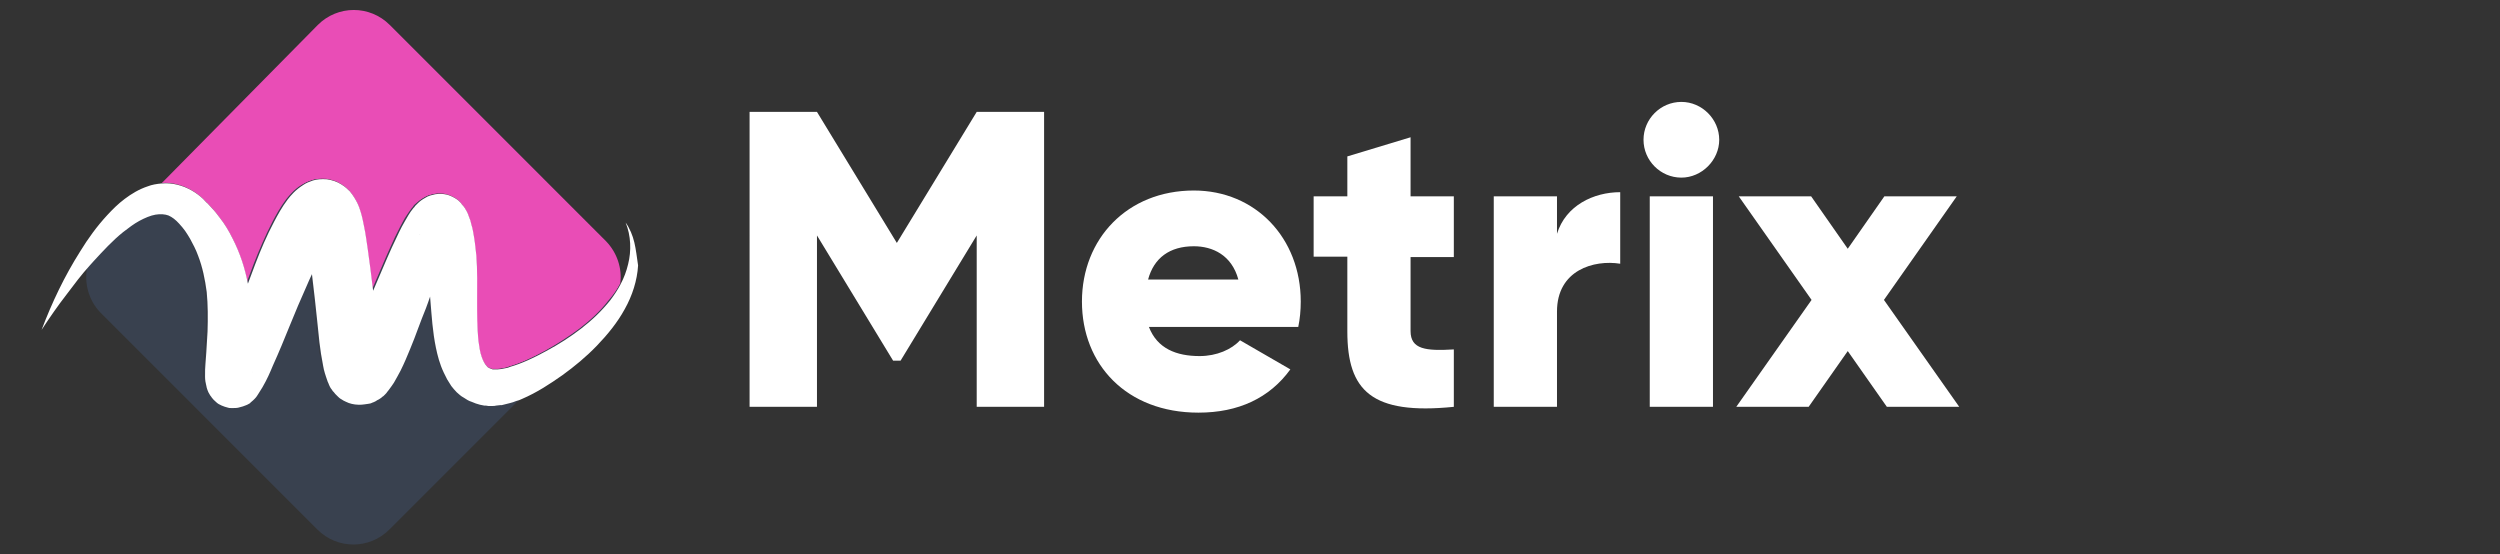
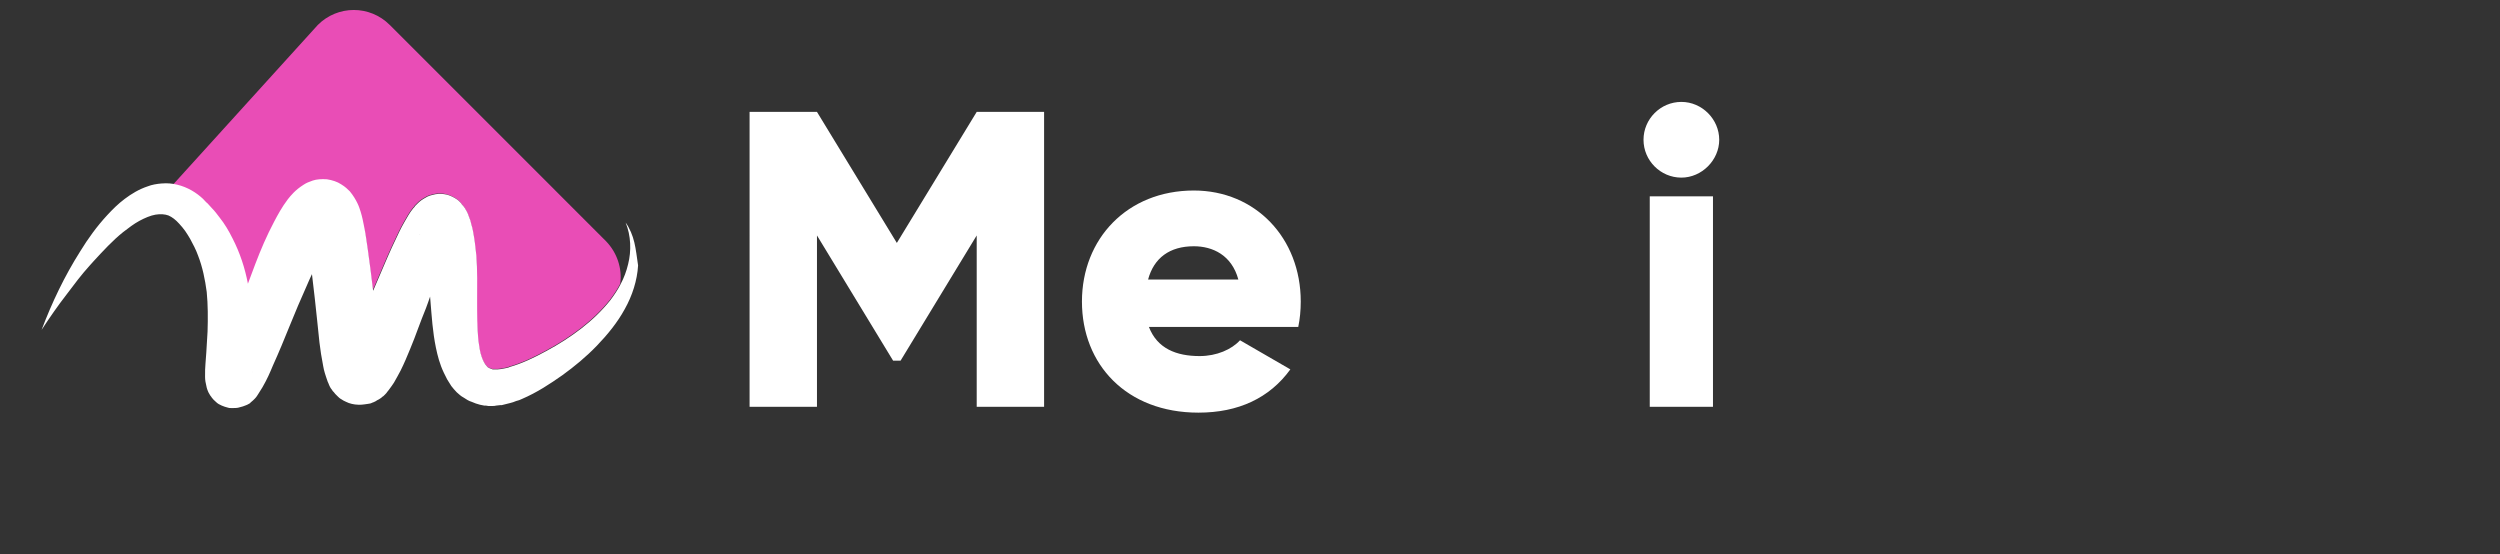
<svg xmlns="http://www.w3.org/2000/svg" version="1.1" id="Layer_1" x="0px" y="0px" viewBox="0 0 601 133.3" style="enable-background:new 0 0 601 133.3;" xml:space="preserve">
  <rect x="0" y="0" width="601" height="133.3" fill="#333333" stroke="none" />
  <style type="text/css">
	.st0{fill:#E94DB6;}
	.st1{fill:#39414f;}
	.st2{fill:#FFFFFF;}
	.st3{enable-background:new    ;}
	.st4{fill:#fff;}
</style>
  <g>
-     <path class="st0" d="M149.1,68.2c-0.7,1.4-1.6,2.7-2.5,3.9c-2,2.5-4.4,4.8-7,6.8s-5.4,3.8-8.4,5.4c-2.9,1.6-5.9,3-8.7,3.8l-0.5,0.2   l-0.5,0.1l-1,0.2l-0.9,0.1h-0.2h-0.2h-0.4c-0.1,0-0.3,0-0.4,0c-0.1,0-0.2,0-0.3-0.1c-0.1,0-0.2,0-0.3-0.1c-0.1,0-0.2-0.1-0.2-0.1   c-0.1,0-0.2,0-0.2-0.1c-0.1,0-0.1-0.1-0.2-0.1c-0.1,0-0.2-0.2-0.3-0.3c-0.4-0.4-0.8-1.1-1.2-2.2s-0.6-2.5-0.8-4   c-0.3-3-0.3-6.3-0.3-9.7c0-3.4,0.1-7-0.2-10.8c-0.2-2-0.4-3.7-0.8-5.8c-0.1-0.5-0.2-1-0.4-1.6c-0.1-0.6-0.3-1.2-0.6-1.9   c-0.1-0.4-0.3-0.8-0.5-1.2c-0.3-0.5-0.5-1-1.2-1.7l-0.2-0.3l-0.3-0.3c-0.2-0.2-0.4-0.4-0.7-0.6c-0.6-0.4-1.3-0.8-2.3-1.1   c-0.5-0.1-1-0.2-1.5-0.2s-1,0-1.4,0.1s-0.9,0.2-1.2,0.3c-0.2,0.1-0.3,0.1-0.5,0.2c-0.2,0.1-0.3,0.1-0.4,0.2c-1.1,0.6-1.6,1-2.1,1.5   c-0.2,0.2-0.4,0.4-0.6,0.6l-0.2,0.3l-0.2,0.2c-0.5,0.6-0.9,1.2-1.2,1.7c-0.6,1-1.1,1.9-1.6,2.8c-0.9,1.7-1.6,3.4-2.4,5   c-1.5,3.3-2.8,6.5-4.2,9.7l-0.3,0.7c-0.4-3.3-0.8-6.7-1.3-10.1L87.9,57c-0.1-0.9-0.3-1.7-0.5-2.8c-0.2-1-0.4-2.1-0.8-3.4   c-0.2-0.6-0.4-1.3-0.8-2.1c-0.4-0.8-0.9-1.7-1.8-2.8c-0.5-0.5-1.1-1.1-2.1-1.7c-0.9-0.6-2.1-1-3.4-1.2c-1.3-0.1-2.5,0-3.4,0.3   s-1.6,0.6-2.2,1c-1.1,0.7-1.8,1.3-2.4,1.9c-0.6,0.6-1,1.1-1.4,1.6c-1.5,2-2.4,3.7-3.3,5.4c-1.8,3.4-3.2,6.7-4.5,10.1   c-0.6,1.6-1.2,3.2-1.8,4.8c-0.7-3.7-1.9-7.4-3.7-10.9c-0.9-1.8-1.9-3.5-3.1-5c-0.6-0.8-1.2-1.6-1.9-2.3c-0.3-0.4-0.7-0.7-1-1.1   c-0.4-0.3-0.7-0.7-1.1-1.1c-1.6-1.5-3.7-2.8-6.2-3.4c-1.2-0.3-2.4-0.4-3.6-0.3L76.4,6c4.8-4.8,12.5-4.8,17.3,0l52,52   C148.4,60.8,149.6,64.6,149.1,68.2z" />
-     <path class="st1" d="M125.2,95.7l-31.6,31.6c-4.8,4.8-12.5,4.8-17.3,0l-52-52c-3.2-3.2-4.3-7.9-3.1-12c0.3-0.3,0.6-0.7,0.9-1   c2.3-2.5,4.6-5,7.1-7c1.3-1,2.6-2,3.9-2.7s2.7-1.3,3.9-1.5c1.2-0.2,2.3-0.1,3.1,0.2c0.9,0.4,1.7,1,2.6,2c0.2,0.2,0.4,0.5,0.7,0.8   l0.7,0.9c0.4,0.6,0.8,1.2,1.2,1.9c0.7,1.3,1.4,2.6,1.9,4c1.1,2.8,1.7,5.8,2.1,8.8c0.3,3.1,0.3,6.3,0.2,9.5c-0.1,1.6-0.2,3.3-0.3,5   L49,86.9c-0.1,0.9-0.1,1.9-0.1,3.2c0,0.7,0.1,1.4,0.4,2.6c0.1,0.3,0.2,0.7,0.4,1.1c0.1,0.2,0.3,0.5,0.4,0.7   c0.1,0.1,0.1,0.2,0.3,0.4c0.1,0.2,0.2,0.3,0.3,0.4c0.2,0.3,0.6,0.6,0.9,0.9s0.8,0.6,1.3,0.8c0.5,0.2,1,0.4,1.5,0.5   c0.3,0.1,0.3,0.1,1,0.1c0.5,0,1.1,0,1.5-0.1s0.8-0.2,1.1-0.3c0.3-0.1,0.5-0.2,0.8-0.3c0.3-0.1,0.4-0.2,0.6-0.3   c0.2-0.1,0.4-0.2,0.4-0.3c0.5-0.4,0.8-0.7,1-0.9c0.5-0.5,0.7-0.9,0.9-1.2c0.4-0.6,0.7-1.1,1-1.6c1.1-1.9,1.8-3.5,2.5-5.2   c1.5-3.3,2.8-6.5,4.1-9.7s2.6-6.3,4-9.4c0.4-1,0.9-2,1.3-2.9c0.2,2,0.5,4,0.7,6c0.4,3.4,0.7,6.8,1.1,10.4c0.2,1.8,0.5,3.6,0.9,5.7   c0.1,0.5,0.2,1.1,0.4,1.7s0.4,1.3,0.7,2.1c0.1,0.2,0.2,0.4,0.3,0.7c0.1,0.2,0.2,0.5,0.4,0.8l0.3,0.4c0.1,0.1,0.2,0.4,0.4,0.5   c0.1,0.2,0.3,0.3,0.4,0.5c0.2,0.2,0.4,0.4,0.6,0.6c0.2,0.2,0.5,0.5,0.9,0.7c0.3,0.2,0.6,0.4,1.1,0.6c0.4,0.2,0.9,0.4,1.4,0.5   s1,0.2,1.6,0.2c0.5,0,1,0,1.5-0.1c0.2,0,0.5-0.1,0.7-0.1s0.4-0.1,0.6-0.1c0.2-0.1,0.4-0.1,0.5-0.2c0.2-0.1,0.4-0.1,0.5-0.2   c0.3-0.1,0.5-0.3,0.7-0.4l0.4-0.2l0.3-0.2c0.2-0.1,0.3-0.2,0.5-0.4c0.2-0.1,0.3-0.2,0.4-0.3l0.3-0.3c0.2-0.2,0.4-0.4,0.5-0.6   c0.2-0.2,0.3-0.4,0.4-0.5c0.5-0.7,0.9-1.2,1.2-1.7c0.6-1,1.1-2,1.6-2.9c0.9-1.8,1.6-3.5,2.3-5.2l1-2.5l0.9-2.4   c0.6-1.6,1.2-3.2,1.9-4.9c0.3-0.9,0.7-1.8,1-2.8c0,0.4,0.1,0.9,0.1,1.3c0.3,3.5,0.5,7.1,1.3,11c0.4,1.9,0.9,3.9,1.9,6   c0.3,0.5,0.5,1.1,0.8,1.6s0.7,1.1,1,1.6c0.4,0.5,0.8,1,1.3,1.5c0.3,0.2,0.5,0.5,0.8,0.7l0.4,0.3l0.5,0.3c0.6,0.4,1.2,0.8,1.9,1   c0.3,0.1,0.7,0.3,1,0.4s0.7,0.2,1,0.3l1,0.2c0.3,0,0.6,0,1,0.1h1c0.3,0,0.6,0,0.9-0.1l0.9-0.1h0.4l0.4-0.1l1.6-0.4   c0.5-0.1,1-0.3,1.5-0.5l0.7-0.2L125.2,95.7L125.2,95.7z" />
-     <path class="st1" d="M149.1,68.2c-0.3,2.6-1.5,5.1-3.5,7.1l-20.4,20.4l0,0l-0.7,0.3l-0.7,0.2c-0.5,0.2-1,0.3-1.5,0.5l-1.6,0.4   l-0.4,0.1h-0.4l-0.9,0.1c-0.3,0-0.6,0.1-0.9,0.1h-1c-0.3,0-0.6,0-1-0.1l-1-0.2c-0.3-0.1-0.7-0.1-1-0.3c-0.3-0.1-0.7-0.3-1-0.4   c-0.7-0.2-1.3-0.6-1.9-1l-0.5-0.3l-0.4-0.3c-0.3-0.2-0.5-0.5-0.8-0.7c-0.5-0.5-0.9-1-1.3-1.5c-0.4-0.5-0.7-1-1-1.6   c-0.3-0.5-0.5-1-0.8-1.6c-0.9-2.1-1.5-4.1-1.9-6c-0.8-3.9-1.1-7.5-1.3-11c0-0.4-0.1-0.9-0.1-1.3c-0.3,0.9-0.7,1.8-1,2.8   c-0.6,1.6-1.2,3.2-1.9,4.9l-0.9,2.4l-1,2.5c-0.7,1.7-1.4,3.4-2.3,5.2c-0.4,0.9-0.9,1.8-1.6,2.9c-0.3,0.5-0.7,1.1-1.2,1.7   c-0.1,0.2-0.2,0.3-0.4,0.5s-0.3,0.3-0.5,0.6L92,94.9c-0.1,0.1-0.2,0.2-0.4,0.3c-0.2,0.1-0.3,0.3-0.5,0.4l-0.3,0.2L90.4,96   c-0.2,0.1-0.5,0.3-0.7,0.4c-0.1,0.1-0.3,0.1-0.5,0.2s-0.4,0.1-0.5,0.2c-0.2,0.1-0.4,0.1-0.6,0.1c-0.2,0-0.5,0.1-0.7,0.1   c-0.5,0.1-0.9,0.1-1.5,0.1c-0.5,0-1.1-0.1-1.6-0.2s-0.9-0.3-1.4-0.5s-0.8-0.4-1.1-0.6s-0.7-0.5-0.9-0.7s-0.4-0.4-0.6-0.6   c-0.2-0.2-0.3-0.4-0.4-0.5c-0.1-0.2-0.3-0.4-0.4-0.5l-0.3-0.4c-0.2-0.3-0.3-0.5-0.4-0.8c-0.1-0.3-0.2-0.5-0.3-0.7   c-0.3-0.8-0.5-1.5-0.7-2.1s-0.3-1.1-0.4-1.7c-0.4-2.1-0.6-3.9-0.9-5.7c-0.4-3.6-0.8-7-1.1-10.4c-0.2-2-0.4-4-0.7-6   c-0.4,1-0.9,1.9-1.3,2.9c-1.4,3.1-2.7,6.2-4,9.4c-1.3,3.2-2.7,6.4-4.1,9.7c-0.8,1.7-1.5,3.3-2.5,5.2c-0.3,0.5-0.6,1-1,1.6   c-0.2,0.3-0.5,0.7-0.9,1.2c-0.2,0.2-0.5,0.6-1,0.9c-0.1,0.1-0.3,0.2-0.4,0.3c-0.2,0.1-0.3,0.2-0.6,0.3c-0.2,0.1-0.5,0.2-0.8,0.3   c-0.3,0.1-0.8,0.2-1.1,0.3c-0.4,0.1-1,0.1-1.5,0.1c-0.6,0-0.6-0.1-1-0.1c-0.5-0.1-1-0.3-1.5-0.5s-1-0.5-1.3-0.8   c-0.4-0.3-0.7-0.7-0.9-0.9c-0.1-0.1-0.2-0.3-0.3-0.4c-0.1-0.2-0.2-0.3-0.3-0.4c-0.1-0.2-0.3-0.5-0.4-0.7c-0.2-0.4-0.3-0.8-0.4-1.1   c-0.3-1.2-0.3-1.9-0.4-2.6c-0.1-1.3,0-2.2,0.1-3.2l0.2-2.7c0.1-1.7,0.3-3.4,0.3-5c0.1-3.3,0.1-6.4-0.2-9.5c-0.3-3.1-1-6.1-2.1-8.8   c-0.5-1.4-1.2-2.7-1.9-4c-0.4-0.6-0.8-1.3-1.2-1.9l-0.7-0.9c-0.2-0.3-0.5-0.6-0.7-0.8c-0.8-1-1.7-1.6-2.6-2s-1.9-0.5-3.1-0.2   c-1.2,0.2-2.6,0.8-3.9,1.5s-2.6,1.7-3.9,2.7c-2.5,2-4.9,4.5-7.1,7c-0.3,0.3-0.6,0.7-0.9,1c0.5-1.9,1.6-3.8,3.1-5.3l14.2-14.2   c1.2-0.1,2.4,0,3.6,0.3c2.5,0.6,4.6,2,6.2,3.4c0.4,0.4,0.8,0.7,1.1,1.1c0.3,0.4,0.7,0.7,1,1.1c0.7,0.7,1.3,1.5,1.9,2.3   c1.2,1.6,2.2,3.3,3.1,5c1.8,3.5,3,7.2,3.7,10.9c0.6-1.6,1.2-3.2,1.8-4.8c1.3-3.3,2.7-6.6,4.5-10.1c0.9-1.7,1.8-3.4,3.3-5.4   c0.4-0.5,0.8-1,1.4-1.6c0.6-0.6,1.2-1.2,2.4-1.9c0.5-0.3,1.3-0.7,2.2-1s2.1-0.5,3.4-0.3c1.3,0.1,2.5,0.6,3.4,1.2   c1,0.6,1.6,1.2,2.1,1.7c1,1.1,1.4,2,1.8,2.8c0.4,0.8,0.6,1.4,0.8,2.1c0.4,1.2,0.6,2.3,0.8,3.4c0.2,1.1,0.3,1.9,0.5,2.8l0.4,2.7   c0.5,3.4,0.9,6.7,1.3,10.1l0.3-0.7c1.4-3.2,2.7-6.4,4.2-9.7c0.7-1.6,1.5-3.3,2.4-5c0.5-0.9,0.9-1.8,1.6-2.8c0.3-0.5,0.7-1,1.2-1.7   l0.2-0.2l0.2-0.3c0.1-0.2,0.4-0.4,0.6-0.6c0.5-0.4,1-0.9,2.1-1.5c0.1-0.1,0.3-0.1,0.4-0.2c0.2-0.1,0.3-0.1,0.5-0.2   c0.3-0.1,0.8-0.2,1.2-0.3s0.9-0.1,1.4-0.1s1,0.1,1.5,0.2c0.9,0.2,1.7,0.7,2.3,1.1c0.3,0.2,0.5,0.4,0.7,0.6l0.3,0.3l0.2,0.3   c0.6,0.7,0.9,1.2,1.2,1.7c0.2,0.5,0.4,0.9,0.5,1.2c0.3,0.7,0.4,1.3,0.6,1.9c0.1,0.6,0.3,1.1,0.4,1.6c0.4,2,0.6,3.7,0.8,5.8   c0.3,3.9,0.2,7.4,0.2,10.8s0,6.7,0.3,9.7c0.2,1.5,0.4,2.9,0.8,4c0.4,1.1,0.8,1.9,1.2,2.2c0.1,0.1,0.2,0.2,0.3,0.3   c0.1,0,0.1,0.1,0.2,0.1c0.1,0,0.2,0.1,0.2,0.1c0.1,0,0.2,0.1,0.2,0.1c0.1,0,0.2,0,0.3,0.1c0.1,0,0.2,0,0.3,0.1c0.1,0,0.3,0,0.4,0   h0.4h0.2h0.2l0.9-0.1l1-0.2l0.5-0.1l0.5-0.2c2.8-0.8,5.8-2.2,8.7-3.8c2.9-1.6,5.7-3.4,8.4-5.4c2.6-2,5-4.2,7-6.8   C147.5,70.8,148.4,69.6,149.1,68.2z" />
+     <path class="st0" d="M149.1,68.2c-0.7,1.4-1.6,2.7-2.5,3.9c-2,2.5-4.4,4.8-7,6.8s-5.4,3.8-8.4,5.4c-2.9,1.6-5.9,3-8.7,3.8l-0.5,0.2   l-0.5,0.1l-1,0.2l-0.9,0.1h-0.2h-0.2h-0.4c-0.1,0-0.3,0-0.4,0c-0.1,0-0.2,0-0.3-0.1c-0.1,0-0.2,0-0.3-0.1c-0.1,0-0.2-0.1-0.2-0.1   c-0.1,0-0.2,0-0.2-0.1c-0.1,0-0.1-0.1-0.2-0.1c-0.1,0-0.2-0.2-0.3-0.3c-0.4-0.4-0.8-1.1-1.2-2.2s-0.6-2.5-0.8-4   c-0.3-3-0.3-6.3-0.3-9.7c0-3.4,0.1-7-0.2-10.8c-0.2-2-0.4-3.7-0.8-5.8c-0.1-0.5-0.2-1-0.4-1.6c-0.1-0.6-0.3-1.2-0.6-1.9   c-0.1-0.4-0.3-0.8-0.5-1.2c-0.3-0.5-0.5-1-1.2-1.7l-0.2-0.3l-0.3-0.3c-0.2-0.2-0.4-0.4-0.7-0.6c-0.6-0.4-1.3-0.8-2.3-1.1   c-0.5-0.1-1-0.2-1.5-0.2s-1,0-1.4,0.1s-0.9,0.2-1.2,0.3c-0.2,0.1-0.3,0.1-0.5,0.2c-0.2,0.1-0.3,0.1-0.4,0.2c-1.1,0.6-1.6,1-2.1,1.5   c-0.2,0.2-0.4,0.4-0.6,0.6l-0.2,0.3l-0.2,0.2c-0.5,0.6-0.9,1.2-1.2,1.7c-0.6,1-1.1,1.9-1.6,2.8c-0.9,1.7-1.6,3.4-2.4,5   c-1.5,3.3-2.8,6.5-4.2,9.7l-0.3,0.7c-0.4-3.3-0.8-6.7-1.3-10.1L87.9,57c-0.2-1-0.4-2.1-0.8-3.4   c-0.2-0.6-0.4-1.3-0.8-2.1c-0.4-0.8-0.9-1.7-1.8-2.8c-0.5-0.5-1.1-1.1-2.1-1.7c-0.9-0.6-2.1-1-3.4-1.2c-1.3-0.1-2.5,0-3.4,0.3   s-1.6,0.6-2.2,1c-1.1,0.7-1.8,1.3-2.4,1.9c-0.6,0.6-1,1.1-1.4,1.6c-1.5,2-2.4,3.7-3.3,5.4c-1.8,3.4-3.2,6.7-4.5,10.1   c-0.6,1.6-1.2,3.2-1.8,4.8c-0.7-3.7-1.9-7.4-3.7-10.9c-0.9-1.8-1.9-3.5-3.1-5c-0.6-0.8-1.2-1.6-1.9-2.3c-0.3-0.4-0.7-0.7-1-1.1   c-0.4-0.3-0.7-0.7-1.1-1.1c-1.6-1.5-3.7-2.8-6.2-3.4c-1.2-0.3-2.4-0.4-3.6-0.3L76.4,6c4.8-4.8,12.5-4.8,17.3,0l52,52   C148.4,60.8,149.6,64.6,149.1,68.2z" />
    <path class="st2" d="M152.5,58.3c-0.4-1.7-1.1-3.4-2.1-4.8c1.3,3.2,1.4,6.8,0.6,10c-0.4,1.7-1,3.3-1.8,4.8   c-0.7,1.4-1.6,2.7-2.5,3.9c-2,2.5-4.4,4.8-7,6.8s-5.4,3.8-8.4,5.4c-2.9,1.6-5.9,3-8.7,3.8l-0.5,0.2l-0.5,0.1l-1,0.2l-0.9,0.1h-0.2   h-0.2h-0.4c-0.1,0-0.3,0-0.4,0c-0.1,0-0.2,0-0.3-0.1c-0.1,0-0.2,0-0.3-0.1c-0.1,0-0.2-0.1-0.2-0.1c-0.1,0-0.2,0-0.2-0.1   c-0.1,0-0.1-0.1-0.2-0.1c-0.1,0-0.2-0.2-0.3-0.3c-0.4-0.4-0.8-1.1-1.2-2.2s-0.6-2.5-0.8-4c-0.3-3-0.3-6.3-0.3-9.7   c0-3.4,0.1-7-0.2-10.8c-0.2-2-0.4-3.7-0.8-5.8c-0.1-0.5-0.2-1-0.4-1.6c-0.1-0.6-0.3-1.2-0.6-1.9c-0.1-0.4-0.3-0.8-0.5-1.2   c-0.3-0.5-0.5-1-1.2-1.7l-0.2-0.3l-0.3-0.3c-0.2-0.2-0.4-0.4-0.7-0.6c-0.6-0.4-1.3-0.8-2.3-1.1c-0.5-0.1-1-0.2-1.5-0.2   s-1,0-1.4,0.1s-0.9,0.2-1.2,0.3c-0.2,0.1-0.3,0.1-0.5,0.2c-0.2,0.1-0.3,0.1-0.4,0.2c-1.1,0.6-1.6,1-2.1,1.5   c-0.2,0.2-0.4,0.4-0.6,0.6l-0.2,0.3L99.4,50c-0.5,0.6-0.9,1.2-1.2,1.7c-0.6,1-1.1,1.9-1.6,2.8c-0.9,1.7-1.6,3.4-2.4,5   c-1.5,3.3-2.8,6.5-4.2,9.7l-0.3,0.7c-0.4-3.3-0.8-6.7-1.3-10.1L88,57.1c-0.1-0.9-0.3-1.7-0.5-2.8c-0.2-1-0.4-2.1-0.8-3.4   c-0.2-0.6-0.4-1.3-0.8-2.1C85.5,48,85,47.1,84.1,46c-0.5-0.5-1.1-1.1-2.1-1.7c-0.9-0.6-2.1-1-3.4-1.2c-1.3-0.1-2.5,0-3.4,0.3   s-1.6,0.6-2.2,1c-1.1,0.7-1.8,1.3-2.4,1.9c-0.6,0.6-1,1.1-1.4,1.6c-1.5,2-2.4,3.7-3.3,5.4c-1.8,3.4-3.2,6.7-4.5,10.1   c-0.6,1.6-1.2,3.2-1.8,4.8c-0.7-3.7-1.9-7.4-3.7-10.9c-0.9-1.8-1.9-3.5-3.1-5c-0.6-0.8-1.2-1.6-1.9-2.3c-0.3-0.4-0.7-0.7-1-1.1   c-0.4-0.3-0.7-0.7-1.1-1.1c-1.6-1.5-3.7-2.8-6.2-3.4c-1.2-0.3-2.4-0.4-3.6-0.3h-0.1c-1.2,0.1-2.4,0.3-3.4,0.7   c-2.1,0.7-3.9,1.8-5.5,3s-2.9,2.5-4.2,3.9c-2.5,2.7-4.6,5.6-6.5,8.7c-3.8,6-6.8,12.3-9.3,18.9c1.9-2.9,3.9-5.8,6-8.5   c1.8-2.4,3.6-4.8,5.6-7c0.3-0.3,0.6-0.7,0.9-1c2.3-2.5,4.6-5,7.1-7c1.3-1,2.6-2,3.9-2.7s2.7-1.3,3.9-1.5c1.2-0.2,2.3-0.1,3.1,0.2   c0.9,0.4,1.7,1,2.6,2c0.2,0.2,0.4,0.5,0.7,0.8l0.7,0.9c0.4,0.6,0.8,1.2,1.2,1.9c0.7,1.3,1.4,2.6,1.9,4c1.1,2.8,1.7,5.8,2.1,8.8   c0.3,3.1,0.3,6.3,0.2,9.5c-0.1,1.6-0.2,3.3-0.3,5l-0.2,2.7c-0.1,0.9-0.1,1.9-0.1,3.2c0,0.7,0.1,1.4,0.4,2.6   c0.1,0.3,0.2,0.7,0.4,1.1c0.1,0.2,0.3,0.5,0.4,0.7c0.1,0.1,0.1,0.2,0.3,0.4c0.1,0.2,0.2,0.3,0.3,0.4c0.2,0.3,0.6,0.6,0.9,0.9   s0.8,0.6,1.3,0.8c0.5,0.2,1,0.4,1.5,0.5c0.3,0.1,0.3,0.1,1,0.1c0.5,0,1.1,0,1.5-0.1s0.8-0.2,1.1-0.3c0.3-0.1,0.5-0.2,0.8-0.3   c0.3-0.1,0.4-0.2,0.6-0.3c0.2-0.1,0.4-0.2,0.4-0.3c0.5-0.4,0.8-0.7,1-0.9c0.5-0.5,0.7-0.9,0.9-1.2c0.4-0.6,0.7-1.1,1-1.6   c1.1-1.9,1.8-3.5,2.5-5.2c1.5-3.3,2.8-6.5,4.1-9.7s2.6-6.3,4-9.4c0.4-1,0.9-2,1.3-2.9c0.2,2,0.5,4,0.7,6c0.4,3.4,0.7,6.8,1.1,10.4   c0.2,1.8,0.5,3.6,0.9,5.7c0.1,0.5,0.2,1.1,0.4,1.7s0.4,1.3,0.7,2.1c0.1,0.2,0.2,0.4,0.3,0.7c0.1,0.2,0.2,0.5,0.4,0.8l0.3,0.4   c0.1,0.1,0.2,0.4,0.4,0.5c0.1,0.2,0.3,0.3,0.4,0.5c0.2,0.2,0.4,0.4,0.6,0.6c0.2,0.2,0.5,0.5,0.9,0.7c0.3,0.2,0.6,0.4,1.1,0.6   c0.4,0.2,0.9,0.4,1.4,0.5s1,0.2,1.6,0.2c0.5,0,1,0,1.5-0.1c0.2,0,0.5-0.1,0.7-0.1S88.8,97,89,97c0.2-0.1,0.4-0.1,0.5-0.2   c0.2-0.1,0.4-0.1,0.5-0.2c0.3-0.1,0.5-0.3,0.7-0.4l0.4-0.2l0.3-0.2c0.2-0.1,0.3-0.2,0.5-0.4c0.2-0.1,0.3-0.2,0.4-0.3l0.3-0.3   c0.2-0.2,0.4-0.4,0.5-0.6c0.2-0.2,0.3-0.4,0.4-0.5c0.5-0.7,0.9-1.2,1.2-1.7c0.6-1,1.1-2,1.6-2.9c0.9-1.8,1.6-3.5,2.3-5.2l1-2.5   l0.9-2.4c0.6-1.6,1.2-3.2,1.9-4.9c0.3-0.9,0.7-1.8,1-2.8c0,0.4,0.1,0.9,0.1,1.3c0.3,3.5,0.5,7.1,1.3,11c0.4,1.9,0.9,3.9,1.9,6   c0.3,0.5,0.5,1.1,0.8,1.6s0.7,1.1,1,1.6c0.4,0.5,0.8,1,1.3,1.5c0.3,0.2,0.5,0.5,0.8,0.7l0.4,0.3l0.5,0.3c0.6,0.4,1.2,0.8,1.9,1   c0.3,0.1,0.7,0.3,1,0.4s0.7,0.2,1,0.3l1,0.2c0.3,0,0.6,0,1,0.1h1c0.3,0,0.6,0,0.9-0.1l0.9-0.1h0.4l0.4-0.1l1.6-0.4   c0.5-0.1,1-0.3,1.5-0.5l0.7-0.2l0.7-0.3l0,0c3.7-1.6,6.7-3.6,9.7-5.7c2.9-2.1,5.7-4.4,8.3-7.1c2.5-2.6,4.9-5.5,6.7-8.8   c1.8-3.2,3-6.9,3.2-10.5C153.1,61.8,152.9,60,152.5,58.3z M60.6,89.3C60.6,89.3,60.6,89.2,60.6,89.3C60.6,89.2,60.6,89.2,60.6,89.3   C60.7,89.7,60.6,89.5,60.6,89.3z M82.4,84.6L82.4,84.6L82.4,84.6L82.4,84.6z M100.9,56.4C100.8,56.3,100.8,56.3,100.9,56.4   c0,0,0,0,0.1,0.1C100.9,56.5,100.9,56.4,100.9,56.4z" />
    <g class="st3">
      <path class="st4" d="M251,97.8h-16.2V56.6l-18.3,30.1h-1.8l-18.3-30.1v41.2h-16.2V26.9h16.2l19.2,31.5l19.2-31.5H251V97.8z" />
      <path class="st4" d="M288.4,85.6c4.1,0,7.7-1.6,9.7-3.8l12.1,7c-5,6.9-12.5,10.4-22.1,10.4c-17.3,0-28-11.6-28-26.7    s10.9-26.7,26.9-26.7c14.8,0,25.7,11.4,25.7,26.7c0,2.1-0.2,4.2-0.6,6.1h-35.9C278.2,83.8,282.8,85.6,288.4,85.6z M297.7,67.2    c-1.6-5.9-6.2-8-10.7-8c-5.8,0-9.6,2.8-11,8H297.7z" />
-       <path class="st4" d="M339.1,61.7v17.9c0,4.4,3.7,4.8,10.4,4.4v13.8c-19.8,2-25.6-3.9-25.6-18.1V61.7h-8.1V47.2h8.1v-9.6l15.2-4.6    v14.2h10.4v14.6H339.1z" />
-       <path class="st4" d="M389.5,46.2v17.2c-6.3-1-15.2,1.5-15.2,11.5v22.9h-15.2V47.2h15.2v9C376.4,49.4,383.1,46.2,389.5,46.2z" />
      <path class="st4" d="M395.1,33.6c0-5,4.1-9.1,9.1-9.1c5,0,9.1,4.2,9.1,9.1s-4.2,9.1-9.1,9.1C399.2,42.7,395.1,38.6,395.1,33.6z     M396.6,47.2h15.2v50.6h-15.2V47.2z" />
-       <path class="st4" d="M453.6,97.8l-9.4-13.4l-9.4,13.4h-17.4l18.1-25.7L418,47.2h17.4l8.8,12.6l8.8-12.6h17.4l-17.5,24.9L471,97.8    H453.6z" />
    </g>
  </g>
</svg>